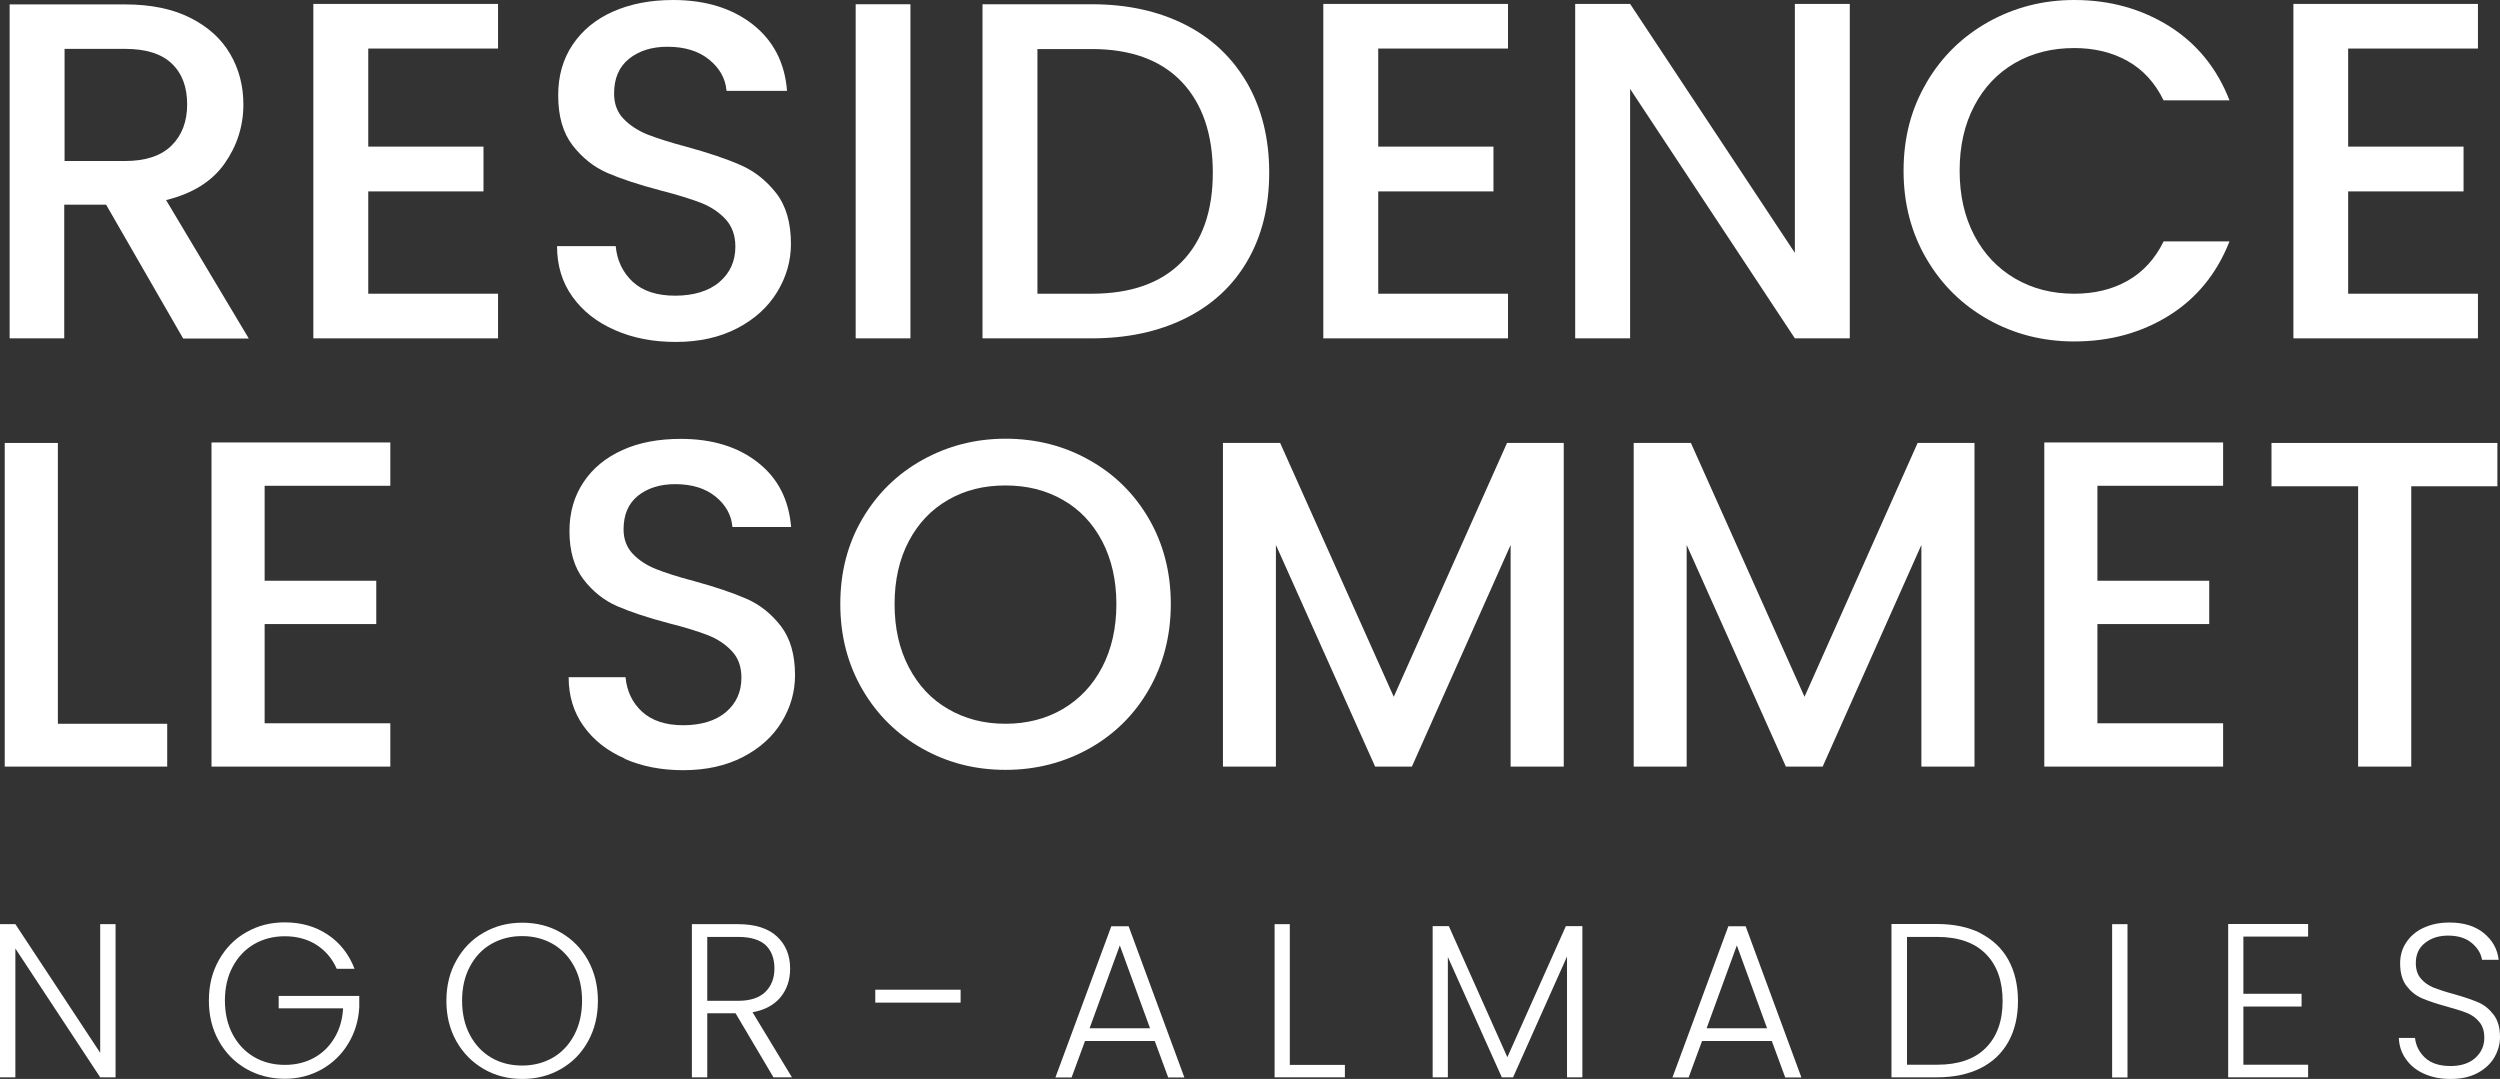
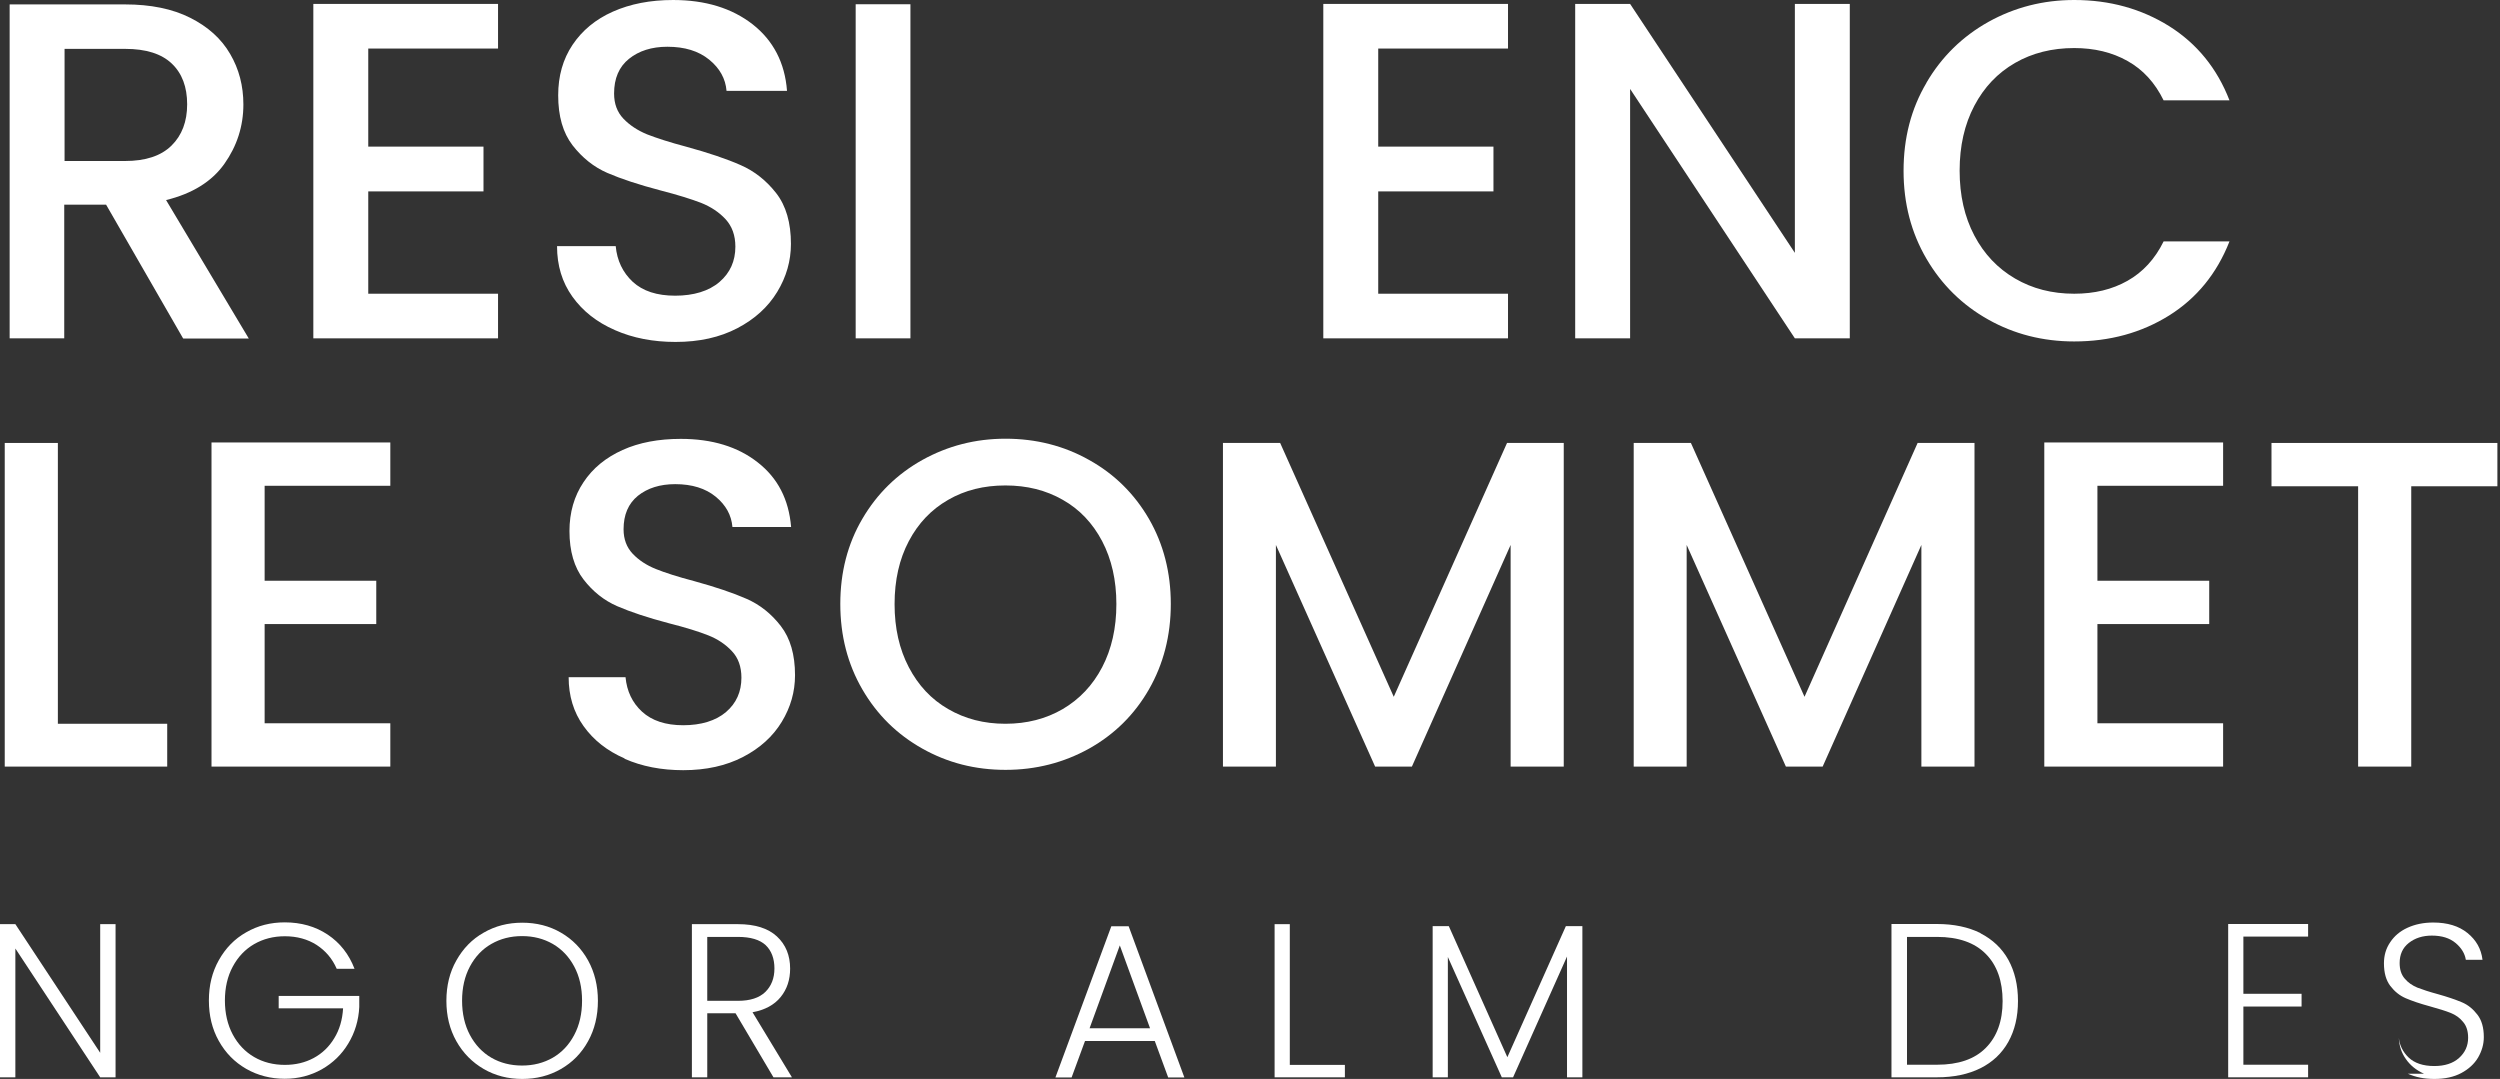
<svg xmlns="http://www.w3.org/2000/svg" id="Calque_2" data-name="Calque 2" viewBox="0 0 152.95 66.01">
  <rect x="0" y="0" width="152.95" height="66.01" fill="#333333" stroke="none" />
  <defs>
    <style>      .cls-1 {        fill: #fff;      }    </style>
  </defs>
  <g id="Calque_1-2" data-name="Calque 1">
    <g>
      <g>
        <polygon class="cls-1" points="7.07 65.91 6.13 65.91 .94 58.03 .94 65.91 0 65.91 0 56.54 .94 56.54 6.13 64.41 6.13 56.54 7.07 56.54 7.07 65.91" />
        <path class="cls-1" d="M20.6,59.27c-.27-.62-.68-1.1-1.23-1.46-.55-.35-1.2-.53-1.94-.53-.7,0-1.32.16-1.88.48-.55.32-.99.78-1.31,1.38-.32.59-.48,1.29-.48,2.07s.16,1.48.48,2.08c.32.6.76,1.06,1.31,1.38.55.32,1.18.48,1.88.48.65,0,1.24-.14,1.76-.42.52-.28.94-.68,1.26-1.21.32-.52.5-1.13.54-1.83h-3.94v-.76h4.93v.68c-.04.82-.27,1.57-.67,2.23-.4.67-.94,1.19-1.62,1.58-.68.38-1.43.58-2.27.58s-1.65-.2-2.36-.61c-.71-.41-1.26-.97-1.67-1.7-.41-.73-.61-1.55-.61-2.48s.2-1.74.61-2.47c.41-.73.96-1.3,1.67-1.7.71-.41,1.49-.61,2.36-.61,1,0,1.88.25,2.63.75.75.5,1.3,1.2,1.64,2.09h-1.1Z" />
        <path class="cls-1" d="M29.59,65.4c-.7-.41-1.26-.97-1.67-1.7-.41-.73-.61-1.55-.61-2.47s.2-1.75.61-2.47c.41-.73.96-1.3,1.67-1.7.71-.41,1.49-.61,2.36-.61s1.67.2,2.37.61c.71.41,1.26.98,1.66,1.7.4.73.6,1.55.6,2.47s-.2,1.75-.6,2.47c-.4.73-.96,1.3-1.66,1.7-.71.41-1.5.61-2.37.61s-1.65-.2-2.36-.61M33.82,64.71c.55-.32.99-.78,1.31-1.39.32-.6.48-1.3.48-2.1s-.16-1.49-.48-2.09c-.32-.6-.76-1.06-1.31-1.38-.56-.32-1.18-.48-1.88-.48s-1.32.16-1.88.48c-.56.32-.99.78-1.31,1.38-.32.6-.48,1.3-.48,2.09s.16,1.5.48,2.1c.32.6.76,1.07,1.31,1.39.55.32,1.18.48,1.88.48s1.32-.16,1.88-.48" />
        <path class="cls-1" d="M47.32,65.91l-2.32-3.92h-1.73v3.92h-.94v-9.37h2.82c1.04,0,1.84.25,2.38.75.54.5.81,1.16.81,1.97,0,.68-.19,1.26-.58,1.74-.39.48-.96.79-1.72.93l2.41,3.98h-1.13ZM43.27,61.23h1.89c.73,0,1.29-.18,1.66-.54.37-.36.56-.84.56-1.44s-.18-1.09-.54-1.43c-.36-.33-.92-.5-1.69-.5h-1.88v3.9Z" />
-         <rect class="cls-1" x="53.55" y="60.55" width="5.22" height=".79" />
        <path class="cls-1" d="M70.64,63.69h-4.26l-.82,2.23h-.99l3.42-9.25h1.06l3.41,9.25h-.99l-.82-2.23ZM70.36,62.91l-1.85-5.07-1.85,5.07h3.7Z" />
        <polygon class="cls-1" points="78.91 65.15 82.28 65.15 82.28 65.91 77.98 65.91 77.98 56.54 78.91 56.54 78.91 65.15" />
        <polygon class="cls-1" points="96.81 56.66 96.81 65.91 95.87 65.91 95.87 58.52 92.57 65.91 91.88 65.91 88.58 58.55 88.58 65.91 87.65 65.91 87.65 56.66 88.64 56.66 92.22 64.68 95.8 56.66 96.81 56.66" />
-         <path class="cls-1" d="M108.39,63.69h-4.26l-.82,2.23h-.99l3.42-9.25h1.06l3.41,9.25h-.99l-.82-2.23ZM108.11,62.91l-1.85-5.07-1.85,5.07h3.7Z" />
        <path class="cls-1" d="M121.17,57.1c.74.38,1.31.92,1.7,1.62.39.71.59,1.55.59,2.52s-.2,1.8-.59,2.5c-.39.7-.96,1.24-1.7,1.61-.74.37-1.63.56-2.67.56h-2.78v-9.38h2.78c1.04,0,1.93.19,2.67.56M121.49,64.11c.68-.68,1.03-1.64,1.03-2.86s-.34-2.2-1.03-2.89c-.68-.69-1.68-1.04-2.98-1.04h-1.84v7.82h1.84c1.3,0,2.3-.34,2.98-1.03" />
-         <rect class="cls-1" x="129.22" y="56.54" width=".94" height="9.38" />
        <polygon class="cls-1" points="137.25 57.3 137.25 60.8 140.81 60.8 140.81 61.58 137.25 61.58 137.25 65.14 141.21 65.14 141.21 65.91 136.32 65.91 136.32 56.53 141.21 56.53 141.21 57.3 137.25 57.3" />
-         <path class="cls-1" d="M148.3,65.69c-.47-.21-.84-.51-1.11-.9-.27-.38-.41-.81-.43-1.29h.99c.05.46.25.86.6,1.2.36.34.88.52,1.57.52.63,0,1.14-.16,1.51-.49.37-.33.56-.74.56-1.24,0-.4-.1-.73-.31-.97-.2-.25-.46-.43-.76-.55-.3-.12-.72-.25-1.26-.4-.63-.17-1.12-.34-1.49-.5-.37-.16-.68-.41-.94-.75-.26-.34-.39-.8-.39-1.38,0-.48.12-.91.38-1.29.25-.38.6-.68,1.06-.89.46-.21.98-.32,1.57-.32.87,0,1.57.21,2.1.64.53.43.84.97.92,1.64h-1.02c-.06-.38-.27-.73-.63-1.03-.36-.3-.84-.45-1.45-.45-.56,0-1.03.15-1.41.45-.38.3-.56.71-.56,1.23,0,.39.1.71.31.95.2.24.46.42.77.55.31.12.73.26,1.25.4.61.17,1.1.34,1.48.5.38.16.69.42.95.76.26.34.39.79.39,1.37,0,.44-.12.85-.35,1.25-.23.39-.58.71-1.03.95-.45.24-1,.36-1.64.36s-1.16-.11-1.63-.32" />
+         <path class="cls-1" d="M148.3,65.69c-.47-.21-.84-.51-1.11-.9-.27-.38-.41-.81-.43-1.29c.05.46.25.86.6,1.2.36.34.88.52,1.57.52.63,0,1.14-.16,1.51-.49.37-.33.56-.74.56-1.24,0-.4-.1-.73-.31-.97-.2-.25-.46-.43-.76-.55-.3-.12-.72-.25-1.26-.4-.63-.17-1.12-.34-1.49-.5-.37-.16-.68-.41-.94-.75-.26-.34-.39-.8-.39-1.38,0-.48.12-.91.38-1.29.25-.38.6-.68,1.06-.89.46-.21.98-.32,1.57-.32.87,0,1.57.21,2.1.64.53.43.84.97.92,1.64h-1.02c-.06-.38-.27-.73-.63-1.03-.36-.3-.84-.45-1.45-.45-.56,0-1.03.15-1.41.45-.38.3-.56.71-.56,1.23,0,.39.1.71.31.95.2.24.46.42.77.55.31.12.73.26,1.25.4.61.17,1.1.34,1.48.5.38.16.69.42.95.76.26.34.39.79.39,1.37,0,.44-.12.85-.35,1.25-.23.39-.58.71-1.03.95-.45.24-1,.36-1.64.36s-1.16-.11-1.63-.32" />
      </g>
      <g>
        <polygon class="cls-1" points="3.54 44.28 10.23 44.28 10.23 46.9 .29 46.9 .29 27.1 3.54 27.1 3.54 44.28" />
        <polygon class="cls-1" points="16.19 29.72 16.19 35.53 23.02 35.53 23.02 38.18 16.19 38.18 16.19 44.25 23.88 44.25 23.88 46.9 12.94 46.9 12.94 27.07 23.88 27.07 23.88 29.72 16.19 29.72" />
        <path class="cls-1" d="M38.21,46.4c-1.06-.46-1.9-1.12-2.51-1.98-.61-.85-.91-1.85-.91-2.99h3.48c.08.85.41,1.56,1.01,2.11.6.55,1.44.83,2.52.83s1.99-.27,2.62-.81c.63-.54.94-1.24.94-2.1,0-.66-.19-1.21-.58-1.62-.39-.42-.87-.74-1.45-.97-.58-.23-1.38-.48-2.41-.74-1.29-.34-2.34-.69-3.15-1.04-.81-.35-1.5-.9-2.07-1.64-.57-.74-.86-1.73-.86-2.96,0-1.14.29-2.14.86-2.99.57-.86,1.37-1.51,2.39-1.97s2.21-.68,3.56-.68c1.92,0,3.49.48,4.71,1.44,1.23.96,1.9,2.27,2.04,3.95h-3.59c-.06-.72-.4-1.34-1.02-1.85s-1.45-.77-2.48-.77c-.93,0-1.69.24-2.28.71-.59.48-.88,1.16-.88,2.05,0,.61.19,1.11.56,1.5.37.39.84.7,1.41.93.57.23,1.35.48,2.34.74,1.31.36,2.38.72,3.2,1.08.83.36,1.53.92,2.11,1.67s.87,1.75.87,3.01c0,1.01-.27,1.96-.81,2.85-.54.89-1.33,1.61-2.37,2.15-1.04.54-2.26.81-3.66.81-1.33,0-2.53-.23-3.59-.7" />
        <path class="cls-1" d="M56.43,45.8c-1.55-.87-2.77-2.07-3.67-3.62-.9-1.55-1.35-3.29-1.35-5.23s.45-3.68,1.35-5.21c.9-1.54,2.13-2.74,3.67-3.6,1.55-.86,3.24-1.3,5.09-1.3s3.57.43,5.11,1.3c1.55.86,2.77,2.07,3.66,3.6.89,1.54,1.34,3.28,1.34,5.21s-.45,3.68-1.34,5.23c-.89,1.55-2.11,2.75-3.66,3.62-1.55.86-3.25,1.3-5.11,1.3s-3.54-.43-5.09-1.3M65.02,43.38c1.02-.6,1.83-1.45,2.41-2.56.58-1.11.87-2.4.87-3.86s-.29-2.74-.87-3.85c-.58-1.1-1.38-1.95-2.41-2.53-1.03-.59-2.19-.88-3.51-.88s-2.48.29-3.5.88c-1.03.59-1.83,1.43-2.41,2.53-.58,1.1-.87,2.38-.87,3.85s.29,2.75.87,3.86c.58,1.11,1.38,1.97,2.41,2.56,1.03.6,2.19.9,3.5.9s2.48-.3,3.51-.9" />
        <polygon class="cls-1" points="95.67 27.1 95.67 46.9 92.42 46.9 92.42 33.34 86.38 46.9 84.13 46.9 78.06 33.34 78.06 46.9 74.82 46.9 74.82 27.1 78.32 27.1 85.27 42.63 92.2 27.1 95.67 27.1" />
        <polygon class="cls-1" points="120.8 27.1 120.8 46.9 117.55 46.9 117.55 33.34 111.51 46.9 109.26 46.9 103.19 33.34 103.19 46.9 99.95 46.9 99.95 27.1 103.45 27.1 110.4 42.63 117.32 27.1 120.8 27.1" />
        <polygon class="cls-1" points="128.32 29.72 128.32 35.53 135.16 35.53 135.16 38.18 128.32 38.18 128.32 44.25 136.01 44.25 136.01 46.9 125.07 46.9 125.07 27.07 136.01 27.07 136.01 29.72 128.32 29.72" />
        <polygon class="cls-1" points="152.79 27.1 152.79 29.75 147.52 29.75 147.52 46.9 144.27 46.9 144.27 29.75 138.97 29.75 138.97 27.1 152.79 27.1" />
      </g>
      <g>
        <path class="cls-1" d="M11.2,20.7l-4.71-8.18h-2.56v8.18H.59V.27h7.06c1.57,0,2.9.27,3.99.82,1.09.55,1.9,1.28,2.44,2.21.54.92.81,1.95.81,3.09,0,1.33-.39,2.54-1.16,3.63-.77,1.09-1.97,1.83-3.57,2.22l5.06,8.47h-4ZM3.94,9.85h3.71c1.25,0,2.2-.31,2.84-.94.64-.63.96-1.47.96-2.53s-.31-1.89-.94-2.49c-.63-.6-1.58-.9-2.85-.9h-3.71v6.85Z" />
        <polygon class="cls-1" points="22.53 2.97 22.53 8.97 29.58 8.97 29.58 11.71 22.53 11.71 22.53 17.97 30.47 17.97 30.47 20.7 19.17 20.7 19.17 .24 30.47 .24 30.47 2.97 22.53 2.97" />
        <path class="cls-1" d="M37.61,20.19c-1.1-.48-1.96-1.16-2.59-2.04-.63-.88-.94-1.91-.94-3.09h3.59c.08.88.43,1.61,1.04,2.18.62.57,1.48.85,2.6.85s2.06-.28,2.71-.84c.65-.56.97-1.28.97-2.16,0-.69-.2-1.24-.6-1.68-.4-.43-.9-.76-1.5-1-.6-.23-1.43-.49-2.48-.76-1.33-.35-2.42-.71-3.25-1.07-.83-.36-1.54-.93-2.13-1.69-.59-.77-.88-1.78-.88-3.06,0-1.18.29-2.21.88-3.09.59-.88,1.41-1.56,2.47-2.03,1.06-.47,2.28-.71,3.68-.71,1.98,0,3.6.5,4.87,1.49,1.26.99,1.97,2.35,2.1,4.07h-3.7c-.06-.74-.41-1.38-1.06-1.91-.65-.53-1.5-.79-2.56-.79-.96,0-1.74.25-2.35.74s-.91,1.2-.91,2.12c0,.63.19,1.14.57,1.54.38.4.87.72,1.45.96.59.23,1.39.49,2.41.76,1.35.37,2.45.74,3.31,1.12.85.37,1.58.95,2.18,1.72.6.77.9,1.81.9,3.1,0,1.04-.28,2.02-.84,2.94-.56.92-1.37,1.66-2.44,2.22-1.07.56-2.33.84-3.78.84-1.37,0-2.61-.24-3.7-.72" />
        <rect class="cls-1" x="52.35" y=".26" width="3.35" height="20.44" />
-         <path class="cls-1" d="M72.51,1.51c1.64.83,2.9,2.03,3.8,3.59.89,1.56,1.34,3.38,1.34,5.46s-.45,3.88-1.34,5.41c-.89,1.53-2.16,2.7-3.8,3.51-1.64.81-3.54,1.22-5.72,1.22h-6.68V.26h6.68c2.18,0,4.08.42,5.72,1.25M72.29,16.03c1.27-1.29,1.91-3.12,1.91-5.47s-.64-4.23-1.91-5.56c-1.27-1.33-3.11-2-5.5-2h-3.32v14.97h3.32c2.39,0,4.23-.65,5.5-1.94" />
        <polygon class="cls-1" points="84.32 2.97 84.32 8.97 91.37 8.97 91.37 11.71 84.32 11.71 84.32 17.97 92.26 17.97 92.26 20.7 80.96 20.7 80.96 .24 92.26 .24 92.26 2.97 84.32 2.97" />
        <polygon class="cls-1" points="113.17 20.7 109.81 20.7 99.73 5.44 99.73 20.7 96.37 20.7 96.37 .24 99.73 .24 109.81 15.47 109.81 .24 113.17 .24 113.17 20.7" />
        <path class="cls-1" d="M117.86,5.06c.93-1.59,2.2-2.83,3.79-3.72C123.25.45,125,0,126.9,0c2.18,0,4.11.54,5.81,1.6,1.7,1.07,2.93,2.58,3.69,4.54h-4.03c-.53-1.08-1.26-1.88-2.21-2.41-.94-.53-2.03-.79-3.26-.79-1.35,0-2.56.3-3.62.91-1.06.61-1.89,1.48-2.49,2.62s-.9,2.46-.9,3.97.3,2.83.9,3.97,1.43,2.01,2.49,2.63c1.06.62,2.26.93,3.62.93,1.24,0,2.32-.26,3.26-.79.94-.53,1.68-1.33,2.21-2.41h4.03c-.77,1.96-2,3.47-3.69,4.53-1.7,1.06-3.63,1.59-5.81,1.59-1.92,0-3.68-.45-5.26-1.34-1.59-.89-2.85-2.13-3.78-3.72-.93-1.59-1.4-3.38-1.4-5.38s.46-3.79,1.4-5.38" />
-         <polygon class="cls-1" points="143.66 2.97 143.66 8.97 150.72 8.97 150.72 11.71 143.66 11.71 143.66 17.97 151.6 17.97 151.6 20.7 140.31 20.7 140.31 .24 151.6 .24 151.6 2.97 143.66 2.97" />
      </g>
    </g>
  </g>
</svg>